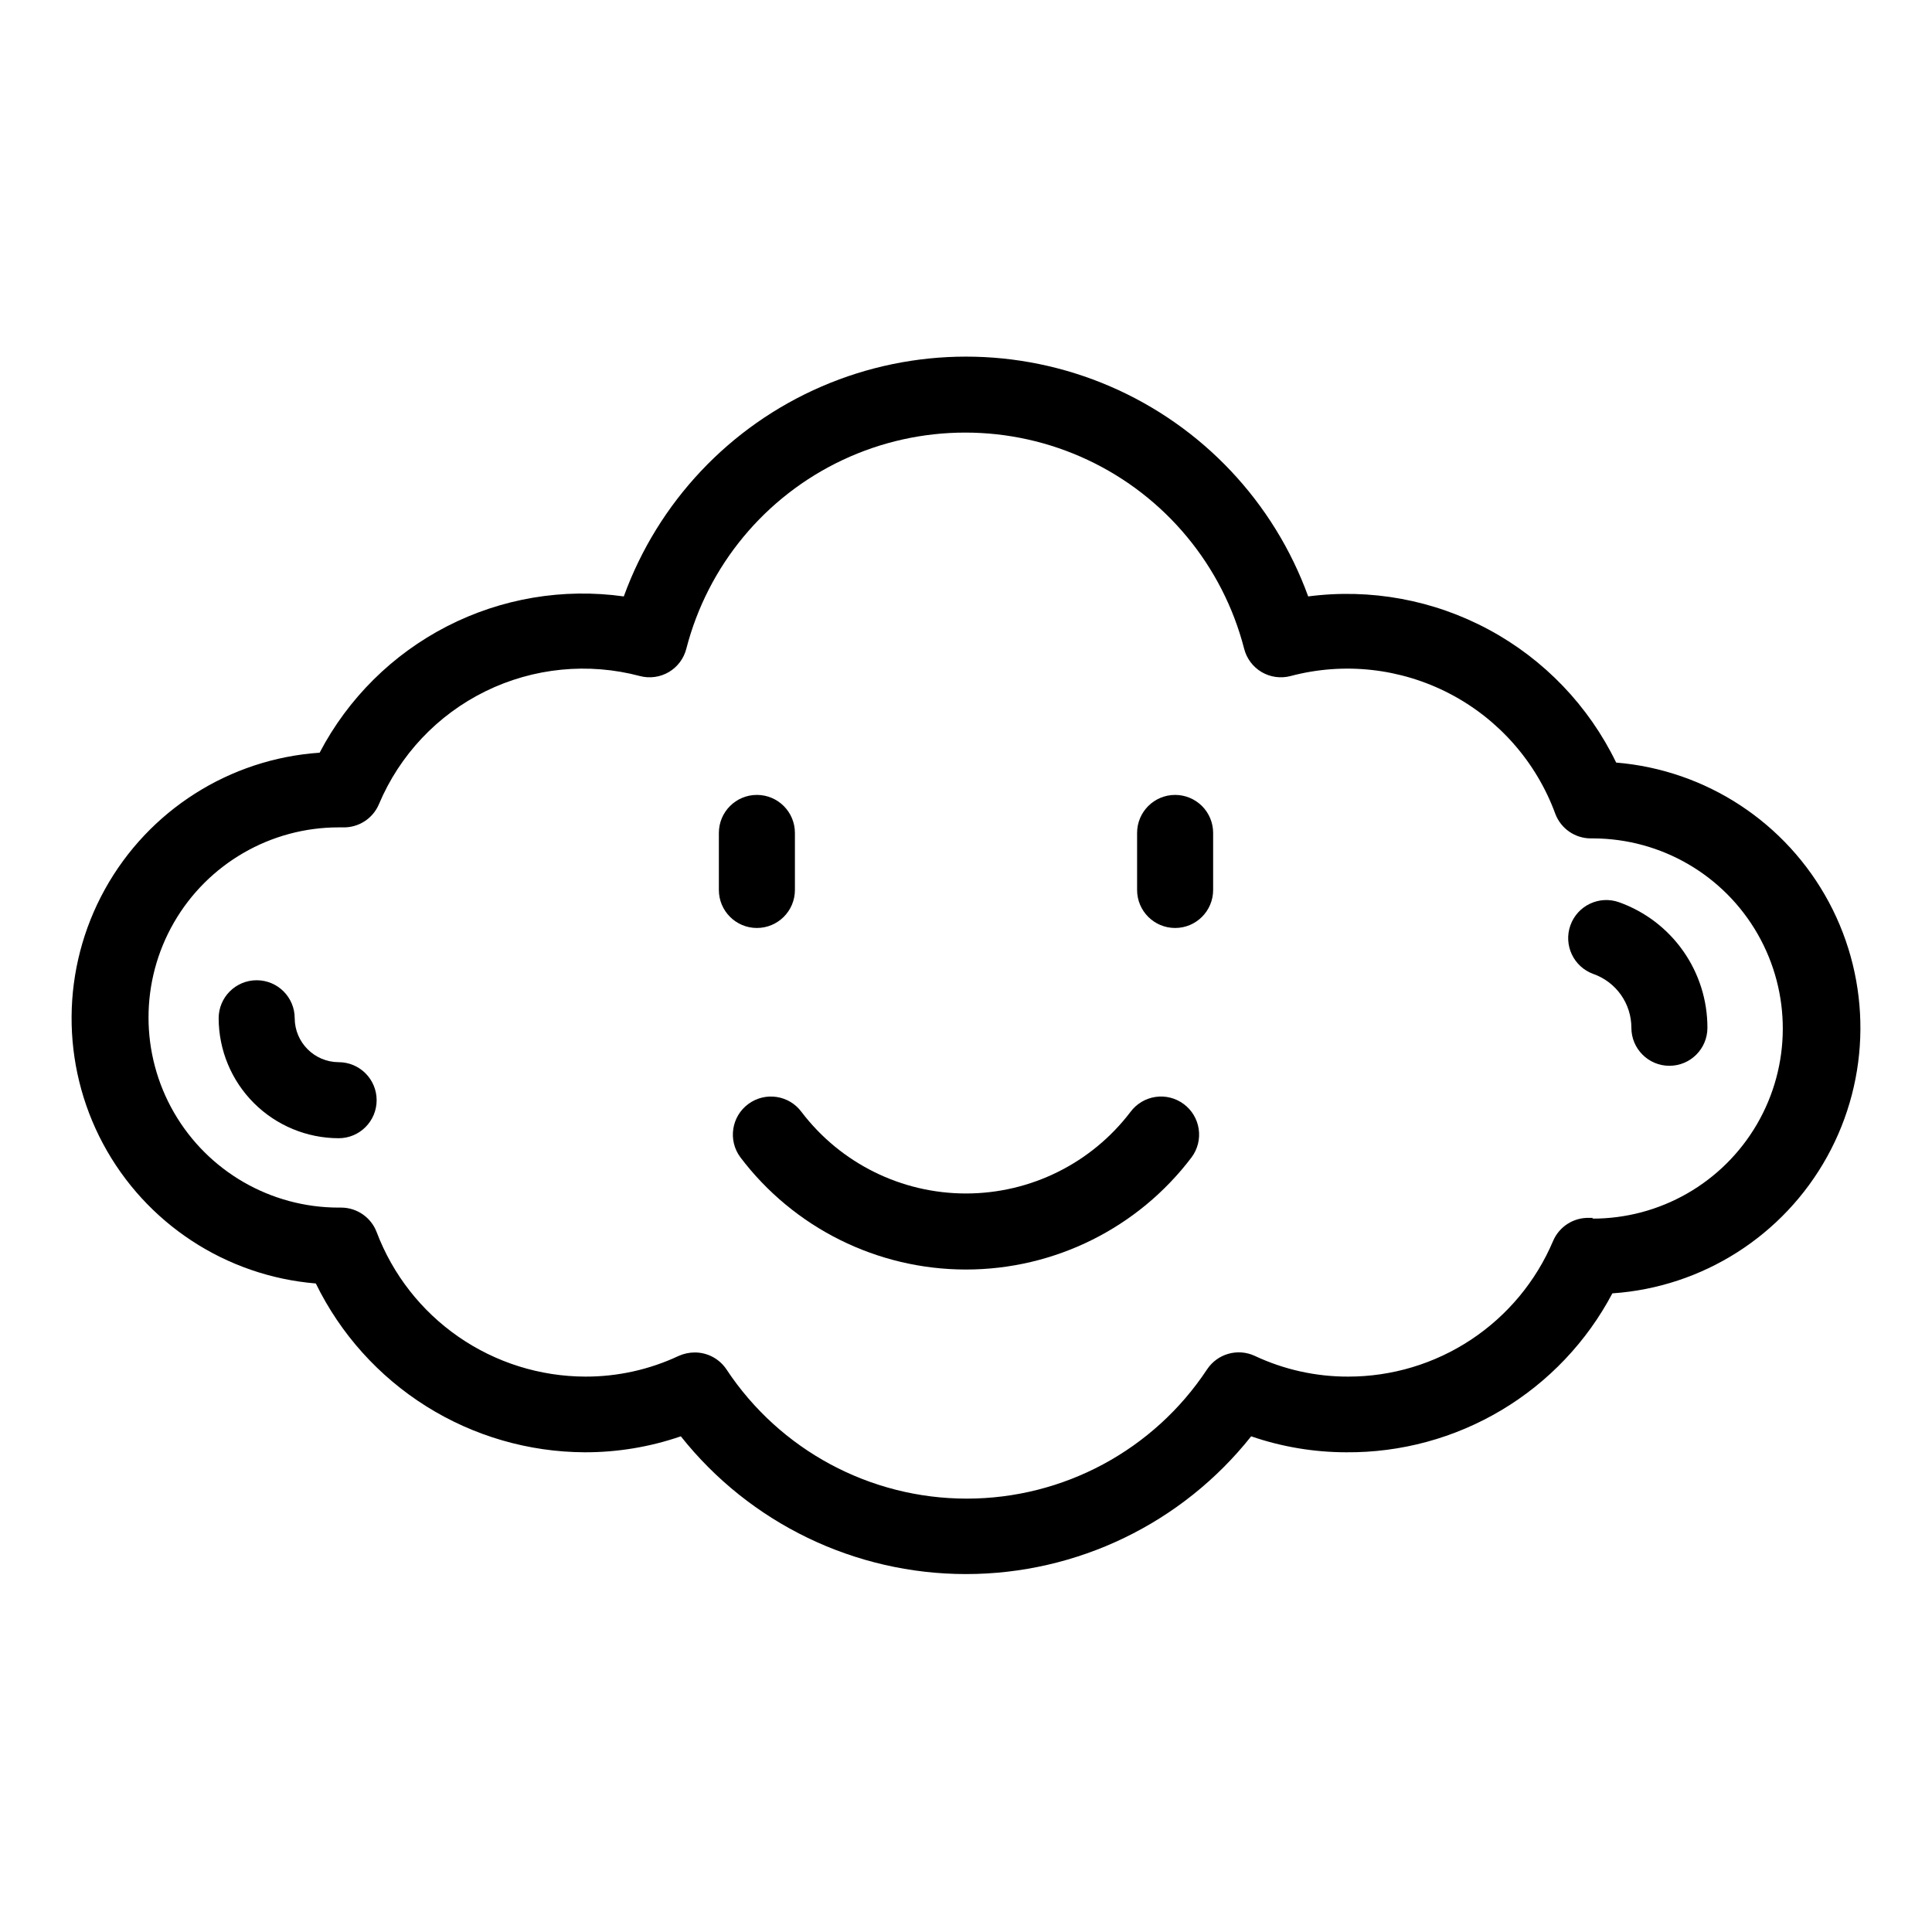
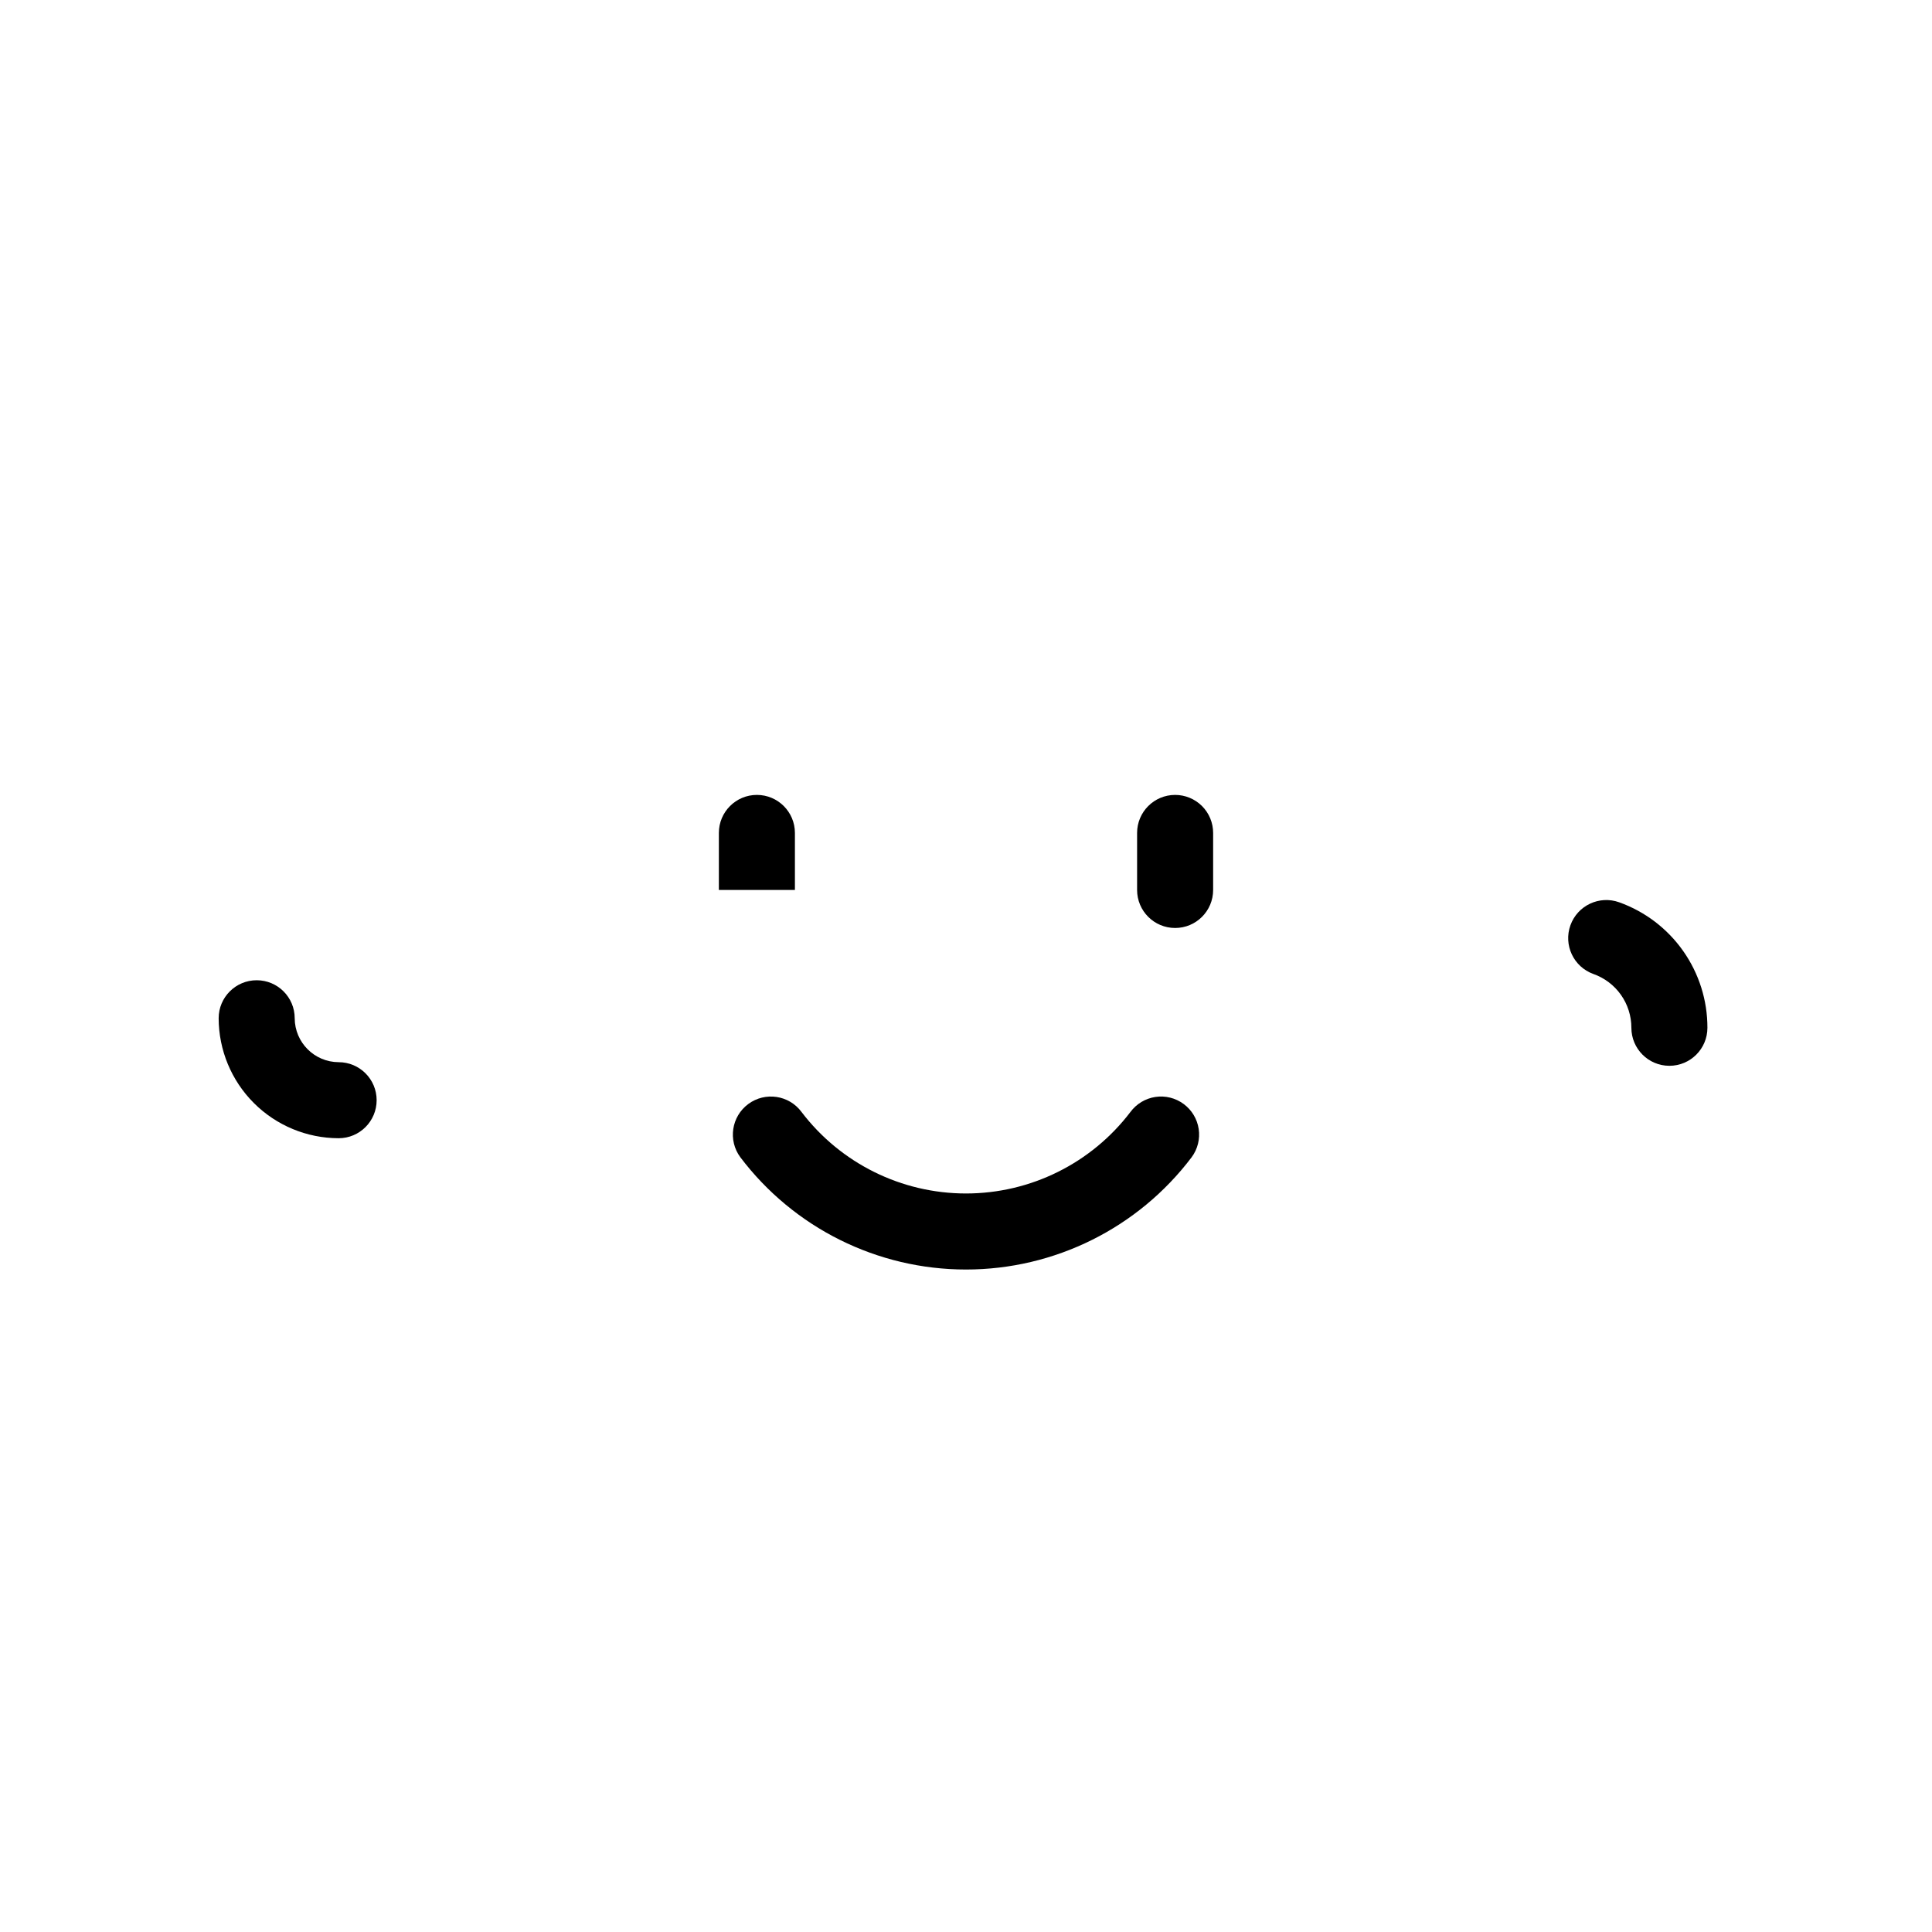
<svg xmlns="http://www.w3.org/2000/svg" fill="#000000" width="800px" height="800px" version="1.1" viewBox="144 144 512 512">
  <g>
-     <path d="m572.3 346.09c-7.254-14.98-19.043-27.297-33.695-35.199-14.648-7.906-31.418-10.996-47.922-8.832-9.07-24.984-28.047-45.117-52.449-55.648-24.402-10.535-52.07-10.535-76.473 0-24.402 10.531-43.379 30.664-52.449 55.648-16.066-2.254-32.438 0.512-46.871 7.926-14.43 7.414-26.215 19.113-33.738 33.488-23.883 1.629-45.309 15.258-56.906 36.203-11.594 20.941-11.777 46.336-0.484 67.445 11.297 21.105 32.527 35.043 56.383 37.012 6.519 13.359 16.648 24.629 29.238 32.535 12.586 7.906 27.137 12.133 42 12.203 8.676 0.02 17.289-1.41 25.492-4.231 18.305 23.062 46.133 36.504 75.574 36.504 29.438 0 57.27-13.441 75.57-36.504 8.105 2.789 16.617 4.219 25.191 4.231 14.484 0.113 28.723-3.754 41.164-11.184 12.438-7.426 22.594-18.125 29.367-30.934 23.883-1.629 45.312-15.262 56.906-36.203 11.598-20.941 11.777-46.336 0.484-67.445-11.297-21.105-32.523-35.043-56.383-37.016zm-6.047 120.66h-1.109 0.004c-4.152-0.121-7.953 2.32-9.574 6.144-4.523 10.66-12.086 19.754-21.746 26.141-9.656 6.391-20.984 9.793-32.562 9.781-8.551 0.02-17-1.855-24.738-5.492-4.519-2.098-9.895-0.578-12.645 3.578-14.133 21.387-38.051 34.25-63.684 34.25-25.629 0-49.551-12.863-63.68-34.25-1.875-2.809-5.035-4.492-8.414-4.484-1.457 0.004-2.898 0.316-4.234 0.906-7.738 3.637-16.184 5.512-24.734 5.492-12.016-0.027-23.738-3.703-33.617-10.539-9.879-6.836-17.445-16.516-21.703-27.75-1.484-3.914-5.234-6.5-9.422-6.5h-0.652c-18 0-34.633-9.602-43.633-25.188-9-15.59-9-34.793 0-50.383 9-15.586 25.633-25.191 43.633-25.191h1.109c4.152 0.121 7.953-2.32 9.57-6.144 5.492-13.055 15.52-23.68 28.234-29.922 12.711-6.238 27.254-7.672 40.938-4.035 2.594 0.68 5.348 0.297 7.66-1.059 2.309-1.367 3.977-3.598 4.633-6.195 5.676-22.012 20.867-40.344 41.438-50.016 20.566-9.668 44.379-9.668 64.945 0 20.57 9.672 35.762 28.004 41.438 50.016 0.656 2.598 2.324 4.828 4.633 6.195 2.312 1.355 5.066 1.738 7.66 1.059 14.145-3.758 29.184-2.098 42.168 4.66s22.973 18.121 28.012 31.867c1.484 3.91 5.234 6.5 9.422 6.496h0.652c18 0.066 34.602 9.727 43.543 25.344 8.945 15.621 8.879 34.824-0.176 50.383-9.055 15.555-25.719 25.102-43.719 25.035z" />
-     <path d="m354.66 379.85v-15.117c0-5.562-4.512-10.074-10.078-10.074-5.562 0-10.074 4.512-10.074 10.074v15.117c0 5.562 4.512 10.074 10.074 10.074 5.566 0 10.078-4.512 10.078-10.074z" />
+     <path d="m354.66 379.85v-15.117c0-5.562-4.512-10.074-10.078-10.074-5.562 0-10.074 4.512-10.074 10.074v15.117z" />
    <path d="m455.42 354.66c-5.566 0-10.078 4.512-10.078 10.074v15.117c0 5.562 4.512 10.074 10.078 10.074 5.566 0 10.074-4.512 10.074-10.074v-15.117c0-2.672-1.059-5.234-2.949-7.125-1.891-1.887-4.453-2.949-7.125-2.949z" />
    <path d="m457.68 436.57c-2.148-1.594-4.844-2.266-7.492-1.867-2.644 0.398-5.023 1.832-6.613 3.984-10.355 13.609-26.477 21.598-43.578 21.598-17.105 0-33.223-7.988-43.582-21.598-3.309-4.481-9.625-5.426-14.105-2.117-4.481 3.312-5.426 9.629-2.117 14.109 14.172 18.742 36.309 29.758 59.805 29.758s45.633-11.016 59.801-29.758c1.594-2.152 2.266-4.848 1.867-7.492-0.395-2.648-1.828-5.027-3.984-6.617z" />
    <path d="m573.11 383.12c-5.246-1.891-11.031 0.824-12.926 6.07-1.891 5.246 0.828 11.031 6.07 12.922 2.949 1.043 5.504 2.973 7.309 5.527s2.769 5.606 2.769 8.73c0 5.566 4.512 10.078 10.074 10.078 5.566 0 10.078-4.512 10.078-10.078 0.012-7.277-2.231-14.379-6.418-20.332-4.184-5.953-10.109-10.465-16.957-12.918z" />
    <path d="m233.74 425.49c-6.418-0.027-11.609-5.223-11.641-11.641 0-5.562-4.508-10.074-10.074-10.074s-10.078 4.512-10.078 10.074c0.016 8.43 3.367 16.508 9.328 22.465 5.957 5.961 14.035 9.312 22.465 9.328 5.562 0 10.074-4.512 10.074-10.078 0-5.562-4.512-10.074-10.074-10.074z" />
  </g>
</svg>